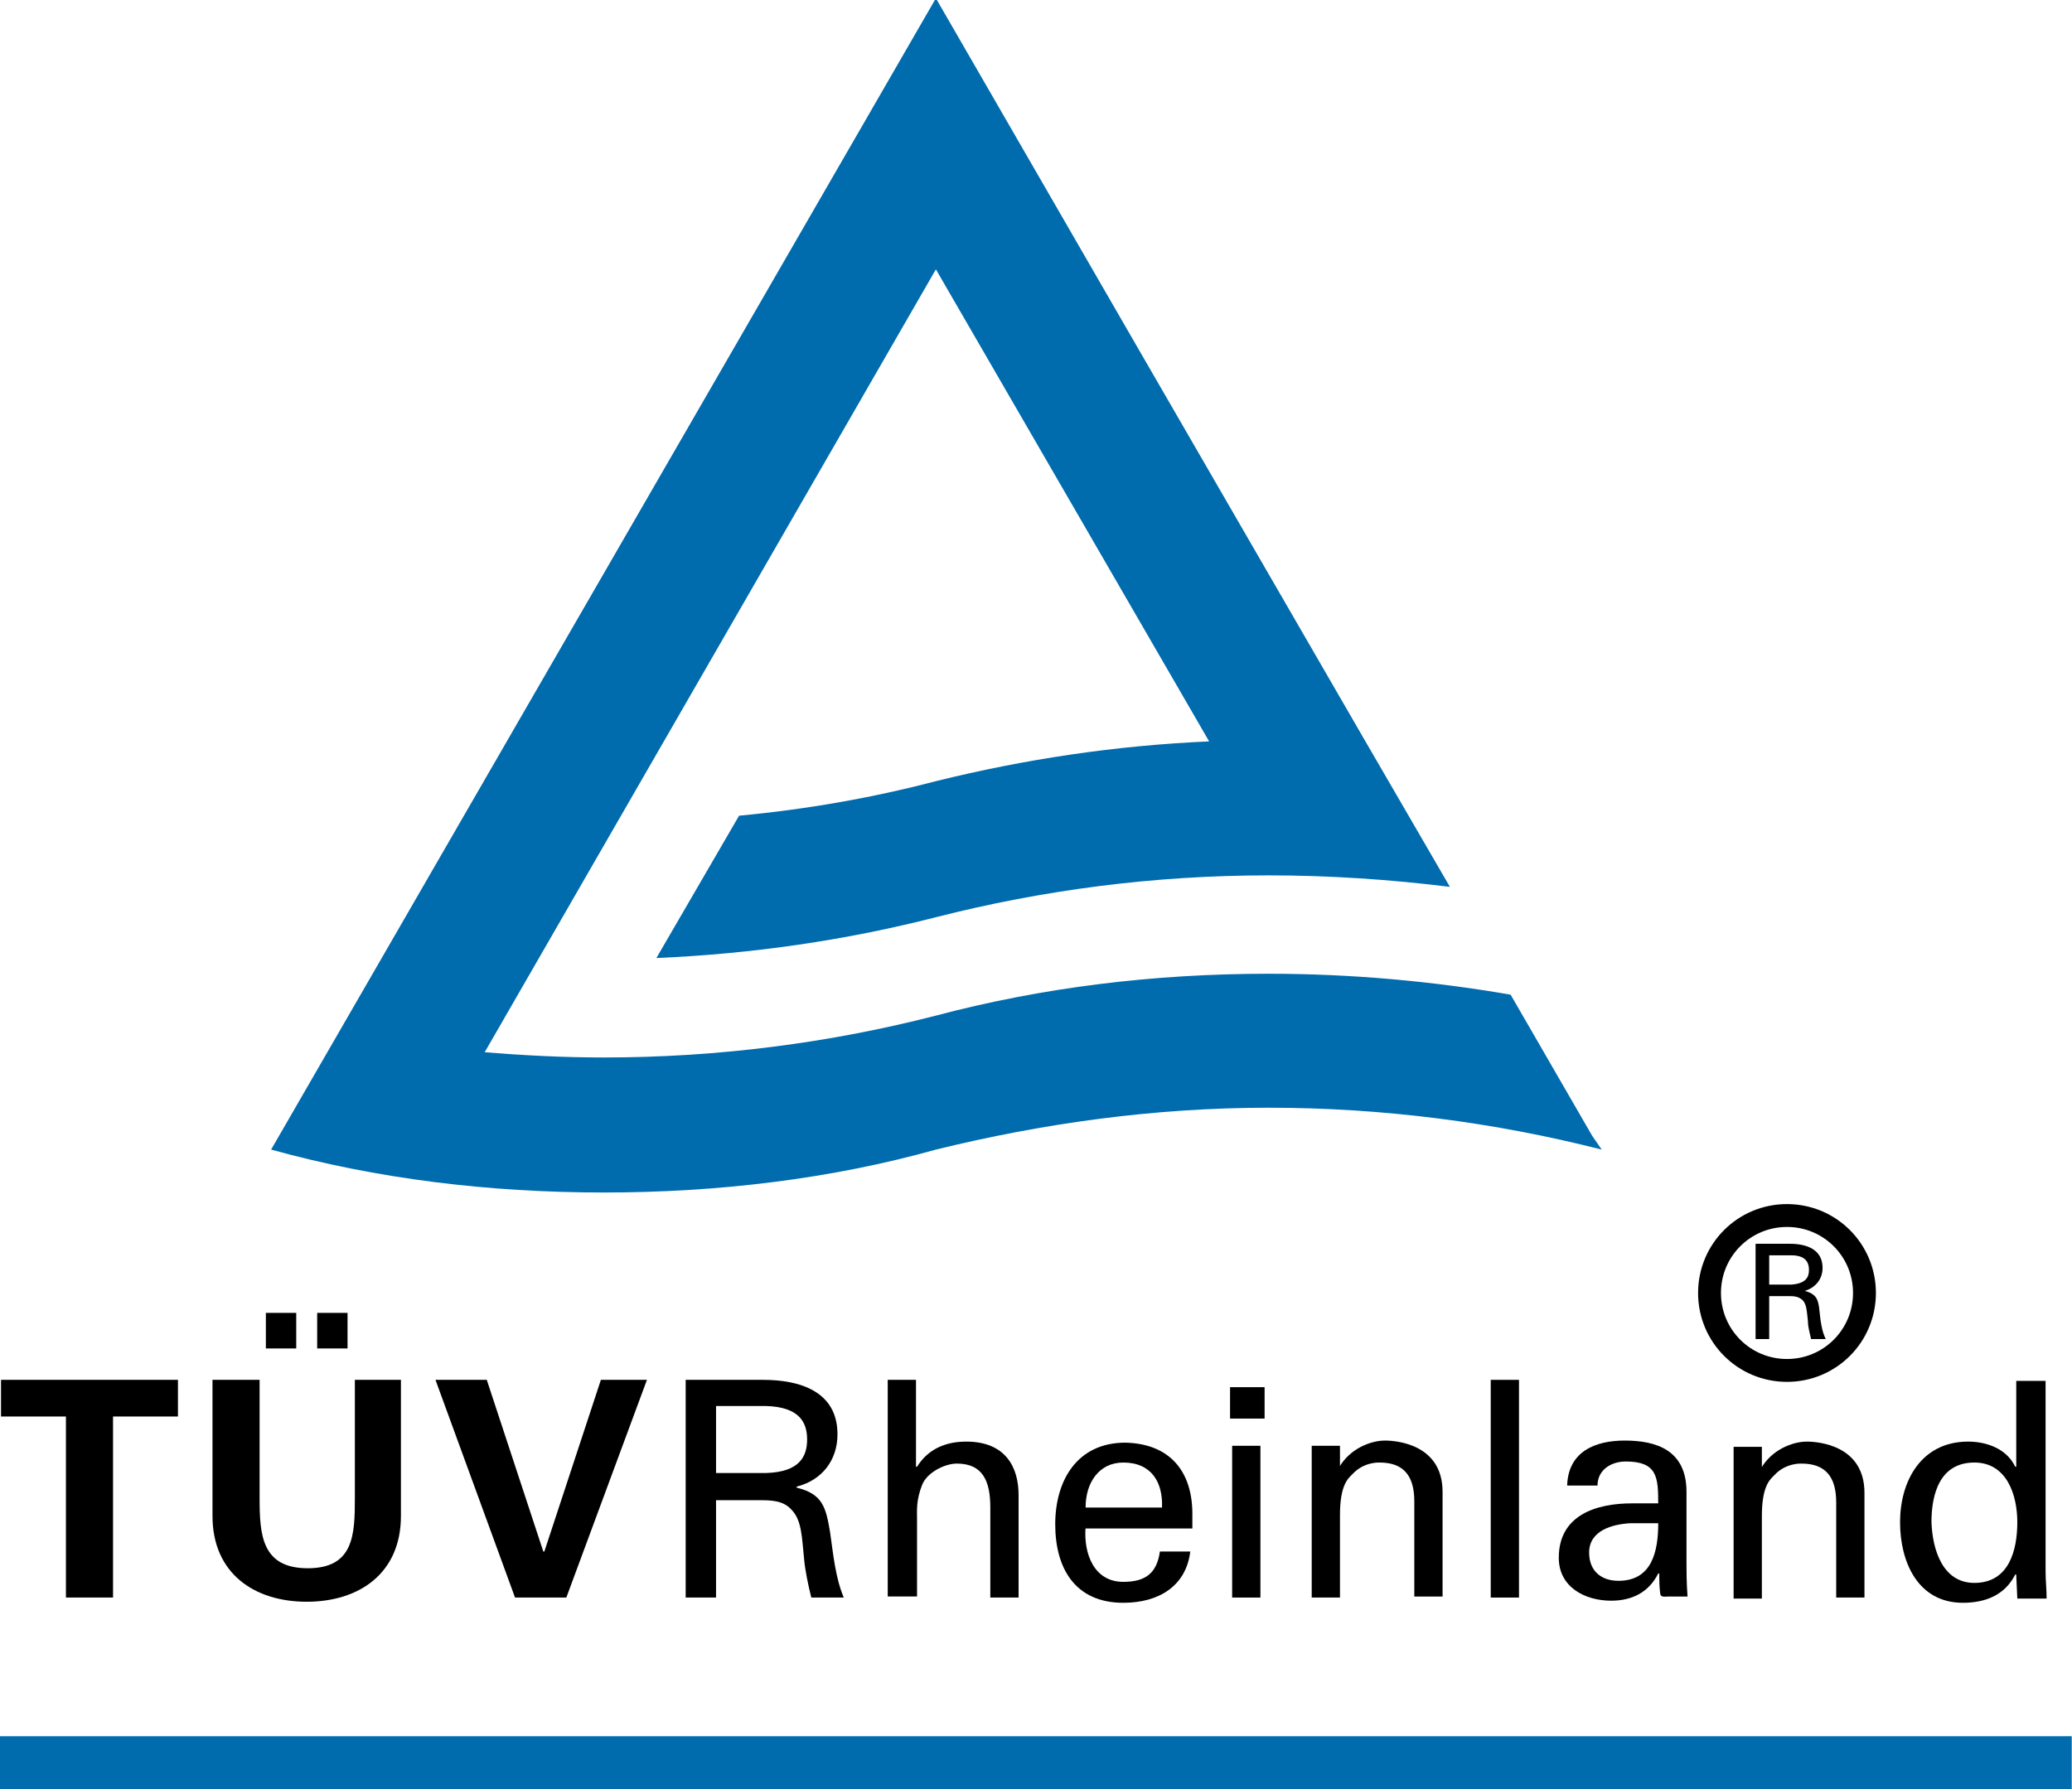
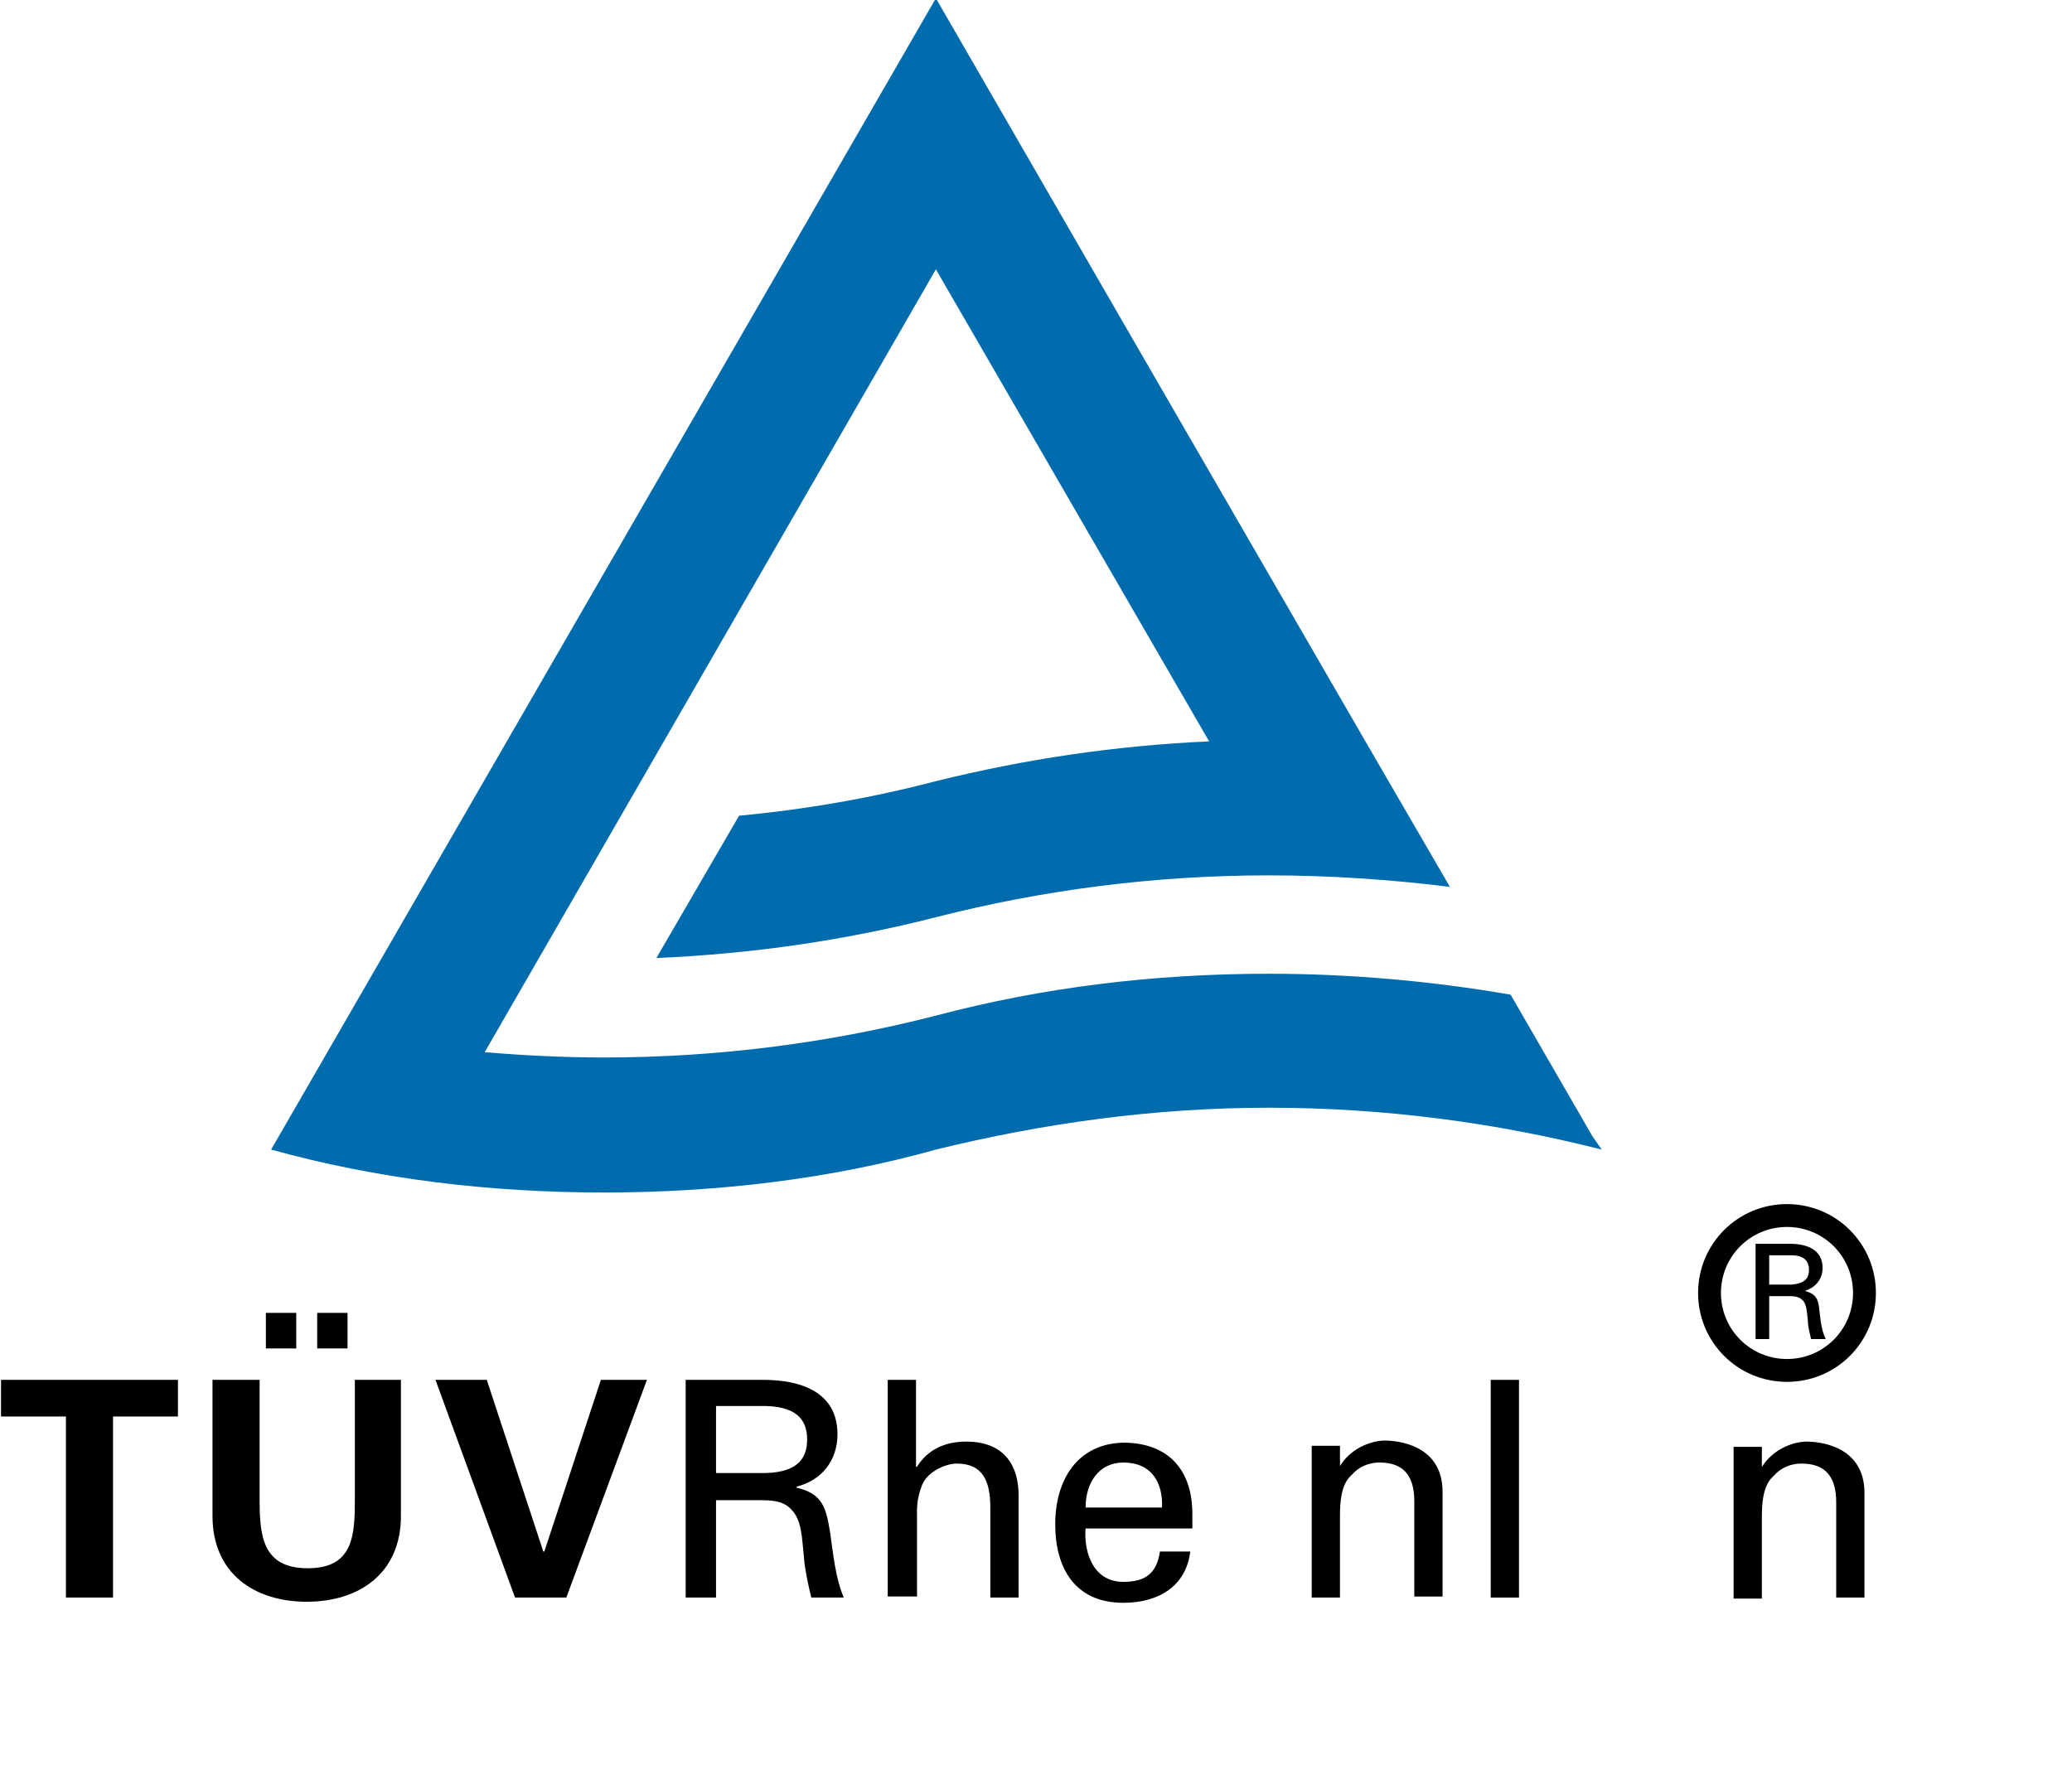
<svg xmlns="http://www.w3.org/2000/svg" version="1.1" id="svg4255" x="0px" y="0px" viewBox="0 0 400 345.5" style="enable-background:new 0 0 400 345.5;" xml:space="preserve">
  <style type="text/css">
	.st0{fill:none;stroke:#000000;stroke-width:2.185;stroke-miterlimit:8.085;}
	.st1{fill:#006BAD;}
	.st2{fill:none;stroke:#006BAD;stroke-width:6.703;stroke-miterlimit:8.085;}
</style>
  <g id="layer1" transform="translate(-365.176,-186.253)">
    <g id="g4297" transform="matrix(2.021,0,0,2.021,-366.431,-404.416)">
      <path id="path3766" d="M362.2,424.1H379v3.5h-6.2v17.3h-4.5v-17.3h-6.2V424.1z" />
      <path id="path3768" d="M400.3,424.1v13c0,5.5-4,8.2-9,8.2c-5,0-9-2.7-9-8.2v-13h4.5v11.3c0,3.5,0.2,6.7,4.6,6.7    c4.4,0,4.5-3.2,4.5-6.7v-11.3H400.3z M387.4,417.7h2.9v3.4h-2.9V417.7z M392.3,417.7h2.9v3.4h-2.9V417.7z" />
      <path id="path3770" d="M403.6,424.1h4.9l5.4,16.4h0.1l5.4-16.4h4.4l-7.7,20.8h-4.9L403.6,424.1z" />
      <path id="path3772" d="M430.4,435.5v9.4h-2.9v-20.8h7.4c3.5,0,7.1,1.1,7.1,5.2c0,2.5-1.5,4.4-3.9,5v0.1c2.5,0.6,2.8,1.9,3.2,4.3    c0.3,2.1,0.5,4.3,1.3,6.2h-3.1c-0.3-1.2-0.6-2.6-0.7-3.8c-0.2-1.9-0.2-3.6-1.2-4.6c-0.8-0.9-2-0.9-3.1-0.9H430.4z M430.4,433h4.8    c3.2-0.1,3.9-1.6,3.9-3.2c0-1.6-0.7-3.1-3.9-3.2h-4.8V433z" />
      <path id="path3774" d="M446.8,444.9v-20.8h2.7v8.3h0.1c1-1.6,2.6-2.4,4.7-2.4c3.8,0,5,2.5,5,5.1v9.8h-2.7v-8.6    c0-2.5-0.7-4.2-3.2-4.2c-1.1,0-2.8,0.8-3.3,2c-0.6,1.5-0.5,2.5-0.5,3.3v7.4H446.8z" />
      <path id="path3776" d="M465.7,438.2c-0.2,2.5,0.8,5.2,3.6,5.2c2.1,0,3.2-0.8,3.5-2.9h2.9c-0.4,3.3-3,4.9-6.4,4.9    c-4.6,0-6.5-3.3-6.5-7.5c0-4.2,2.1-7.8,6.7-7.8c4.3,0.1,6.4,2.8,6.4,6.8v1.4H465.7z M473,436.3c0.1-2.4-1-4.3-3.7-4.3    c-2.3,0-3.6,1.9-3.6,4.3H473z" />
-       <path id="path3778" d="M479.5,424.8h3.3v3h-3.3V424.8z" />
-       <path id="path3780" d="M479.7,430.4h2.7v14.5h-2.7V430.4z" />
      <path id="path3782" d="M489.9,432.5L489.9,432.5c1-1.8,3-2.6,4.4-2.6c1,0,5.5,0.3,5.5,4.9v10h-2.7v-9.1c0-2.4-1-3.7-3.3-3.7    c0,0-1.5-0.1-2.6,1.1c-0.4,0.4-1.2,1-1.2,3.9v7.9h-2.7v-14.5h2.7V432.5z" />
      <path id="path3784" d="M504.4,424.1h2.7v20.8h-2.7V424.1z" />
-       <path id="path3786" d="M520.4,435.9c0-2.5-0.1-4-3.1-4c-1.4,0-2.7,0.8-2.7,2.3h-2.9c0.1-3.2,2.6-4.3,5.5-4.3c3,0,5.9,0.9,5.9,4.9    v6.9c0,0.6,0,1.8,0.1,3.1h-1.8c-0.3,0-0.7,0.1-0.8-0.2c-0.1-0.7-0.1-1.3-0.1-2h-0.1c-0.9,1.8-2.5,2.6-4.5,2.6c-2.5,0-5-1.3-5-4.1    c0-4.1,3.6-5.2,7-5.2H520.4z M517.7,437.8c-1.7,0.1-3.9,0.7-3.9,2.8c0,1.8,1.2,2.7,2.8,2.7c3.2,0,3.8-2.8,3.8-5.5H517.7z" />
      <path id="path3788" d="M530.2,432.6L530.2,432.6c1-1.8,3-2.6,4.4-2.6c1,0,5.5,0.3,5.5,4.9v10h-2.7v-9.1c0-2.4-1-3.7-3.3-3.7    c0,0-1.5-0.1-2.6,1.1c-0.4,0.4-1.2,1-1.2,3.9v7.9h-2.7v-14.5h2.7V432.6z" />
-       <path id="path3790" d="M554.7,424.2h2.7v18.2c0,0.9,0.1,1.7,0.1,2.6h-2.8l-0.1-2.2v-0.1h-0.1c-1,2-2.9,2.7-5,2.7    c-4.3,0-6-3.9-6-7.7c0-3.9,2-7.7,6.5-7.7c1.8,0,3.7,0.7,4.5,2.4h0.1V424.2z M550.6,443.5c3.3,0,4.1-3.1,4.1-5.8    c0-2.6-1-5.7-4.1-5.7c-3.3,0-4.1,3-4.1,5.7C546.6,440.4,547.6,443.5,550.6,443.5" />
      <path id="path3792" class="st0" d="M540.1,415.8c0,4.1-3.3,7.4-7.4,7.4c-4.1,0-7.4-3.3-7.4-7.4c0-4.1,3.3-7.4,7.4-7.4    C536.8,408.4,540.1,411.7,540.1,415.8z" />
      <path id="path3794" d="M531,416.1v4.1h-1.3v-9.1h3.3c1.5,0,3.1,0.5,3.1,2.3c0,1.1-0.7,1.9-1.7,2.2v0c1.1,0.3,1.3,0.8,1.4,1.9    c0.1,0.9,0.2,1.9,0.6,2.7H535c-0.1-0.5-0.3-1.1-0.3-1.7c-0.1-0.8-0.1-1.6-0.5-2c-0.4-0.4-0.9-0.4-1.4-0.4H531z M531,415h2.1    c1.4-0.1,1.7-0.7,1.7-1.4c0-0.7-0.3-1.4-1.7-1.4H531V415z" />
      <path id="path3796" class="st1" d="M514.1,400.8l-7.8-13.5c-7.5-1.3-15.3-2-23.1-2c-11,0-21.6,1.3-31.8,4c-10.1,2.6-20.8,4-31.7,4    c-3.9,0-7.7-0.2-11.4-0.5l43.1-74.8l26.1,45.1c-9,0.4-17.6,1.7-26.1,3.8c-6.1,1.6-12.4,2.7-18.8,3.3l-7.9,13.6    c9.2-0.4,18.1-1.7,26.7-3.9c10.2-2.6,20.8-4,31.8-4c5.8,0,11.7,0.4,17.3,1.1l-8.3-14.3l-21.4-37l-19.4-33.6l-63.5,110    c10.1,2.8,20.8,4.1,31.8,4.1c10.9,0,21.7-1.3,31.7-4.1c10.2-2.5,20.8-4,31.8-4c10.9,0,21.6,1.4,31.8,4L514.1,400.8z" />
-       <path id="path3828" class="st2" d="M362,461.5h197.9" />
    </g>
  </g>
</svg>